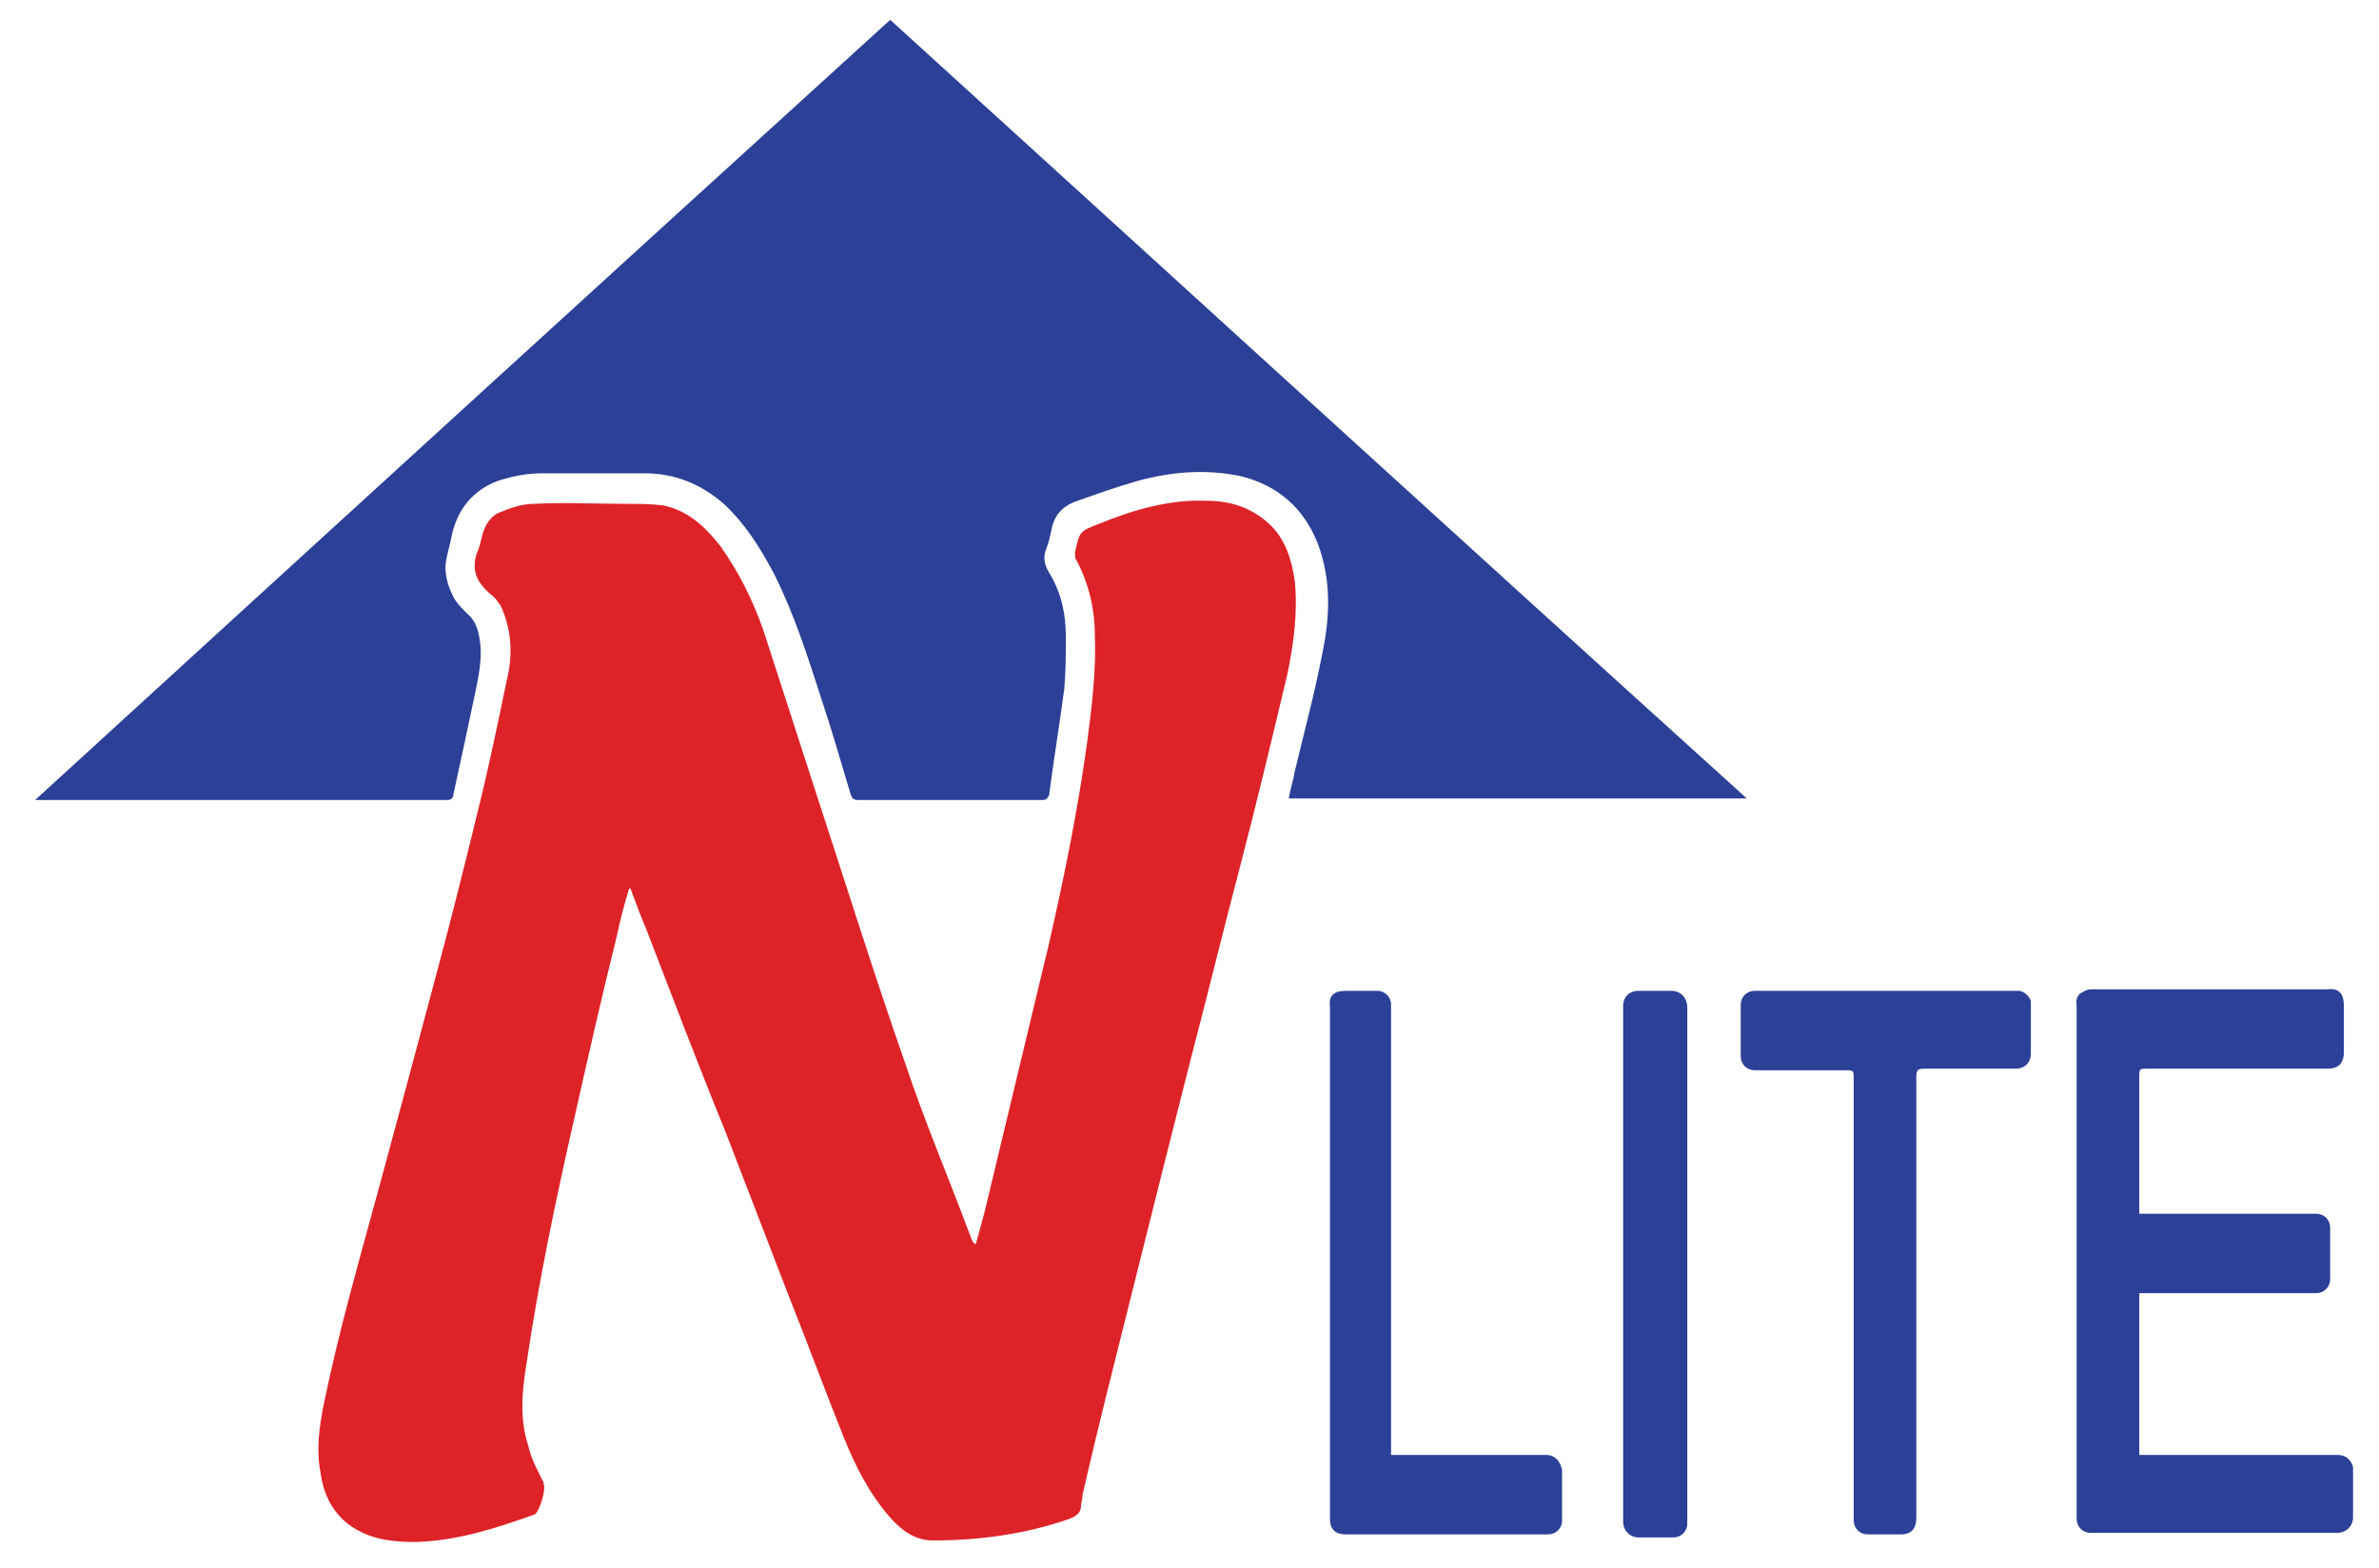
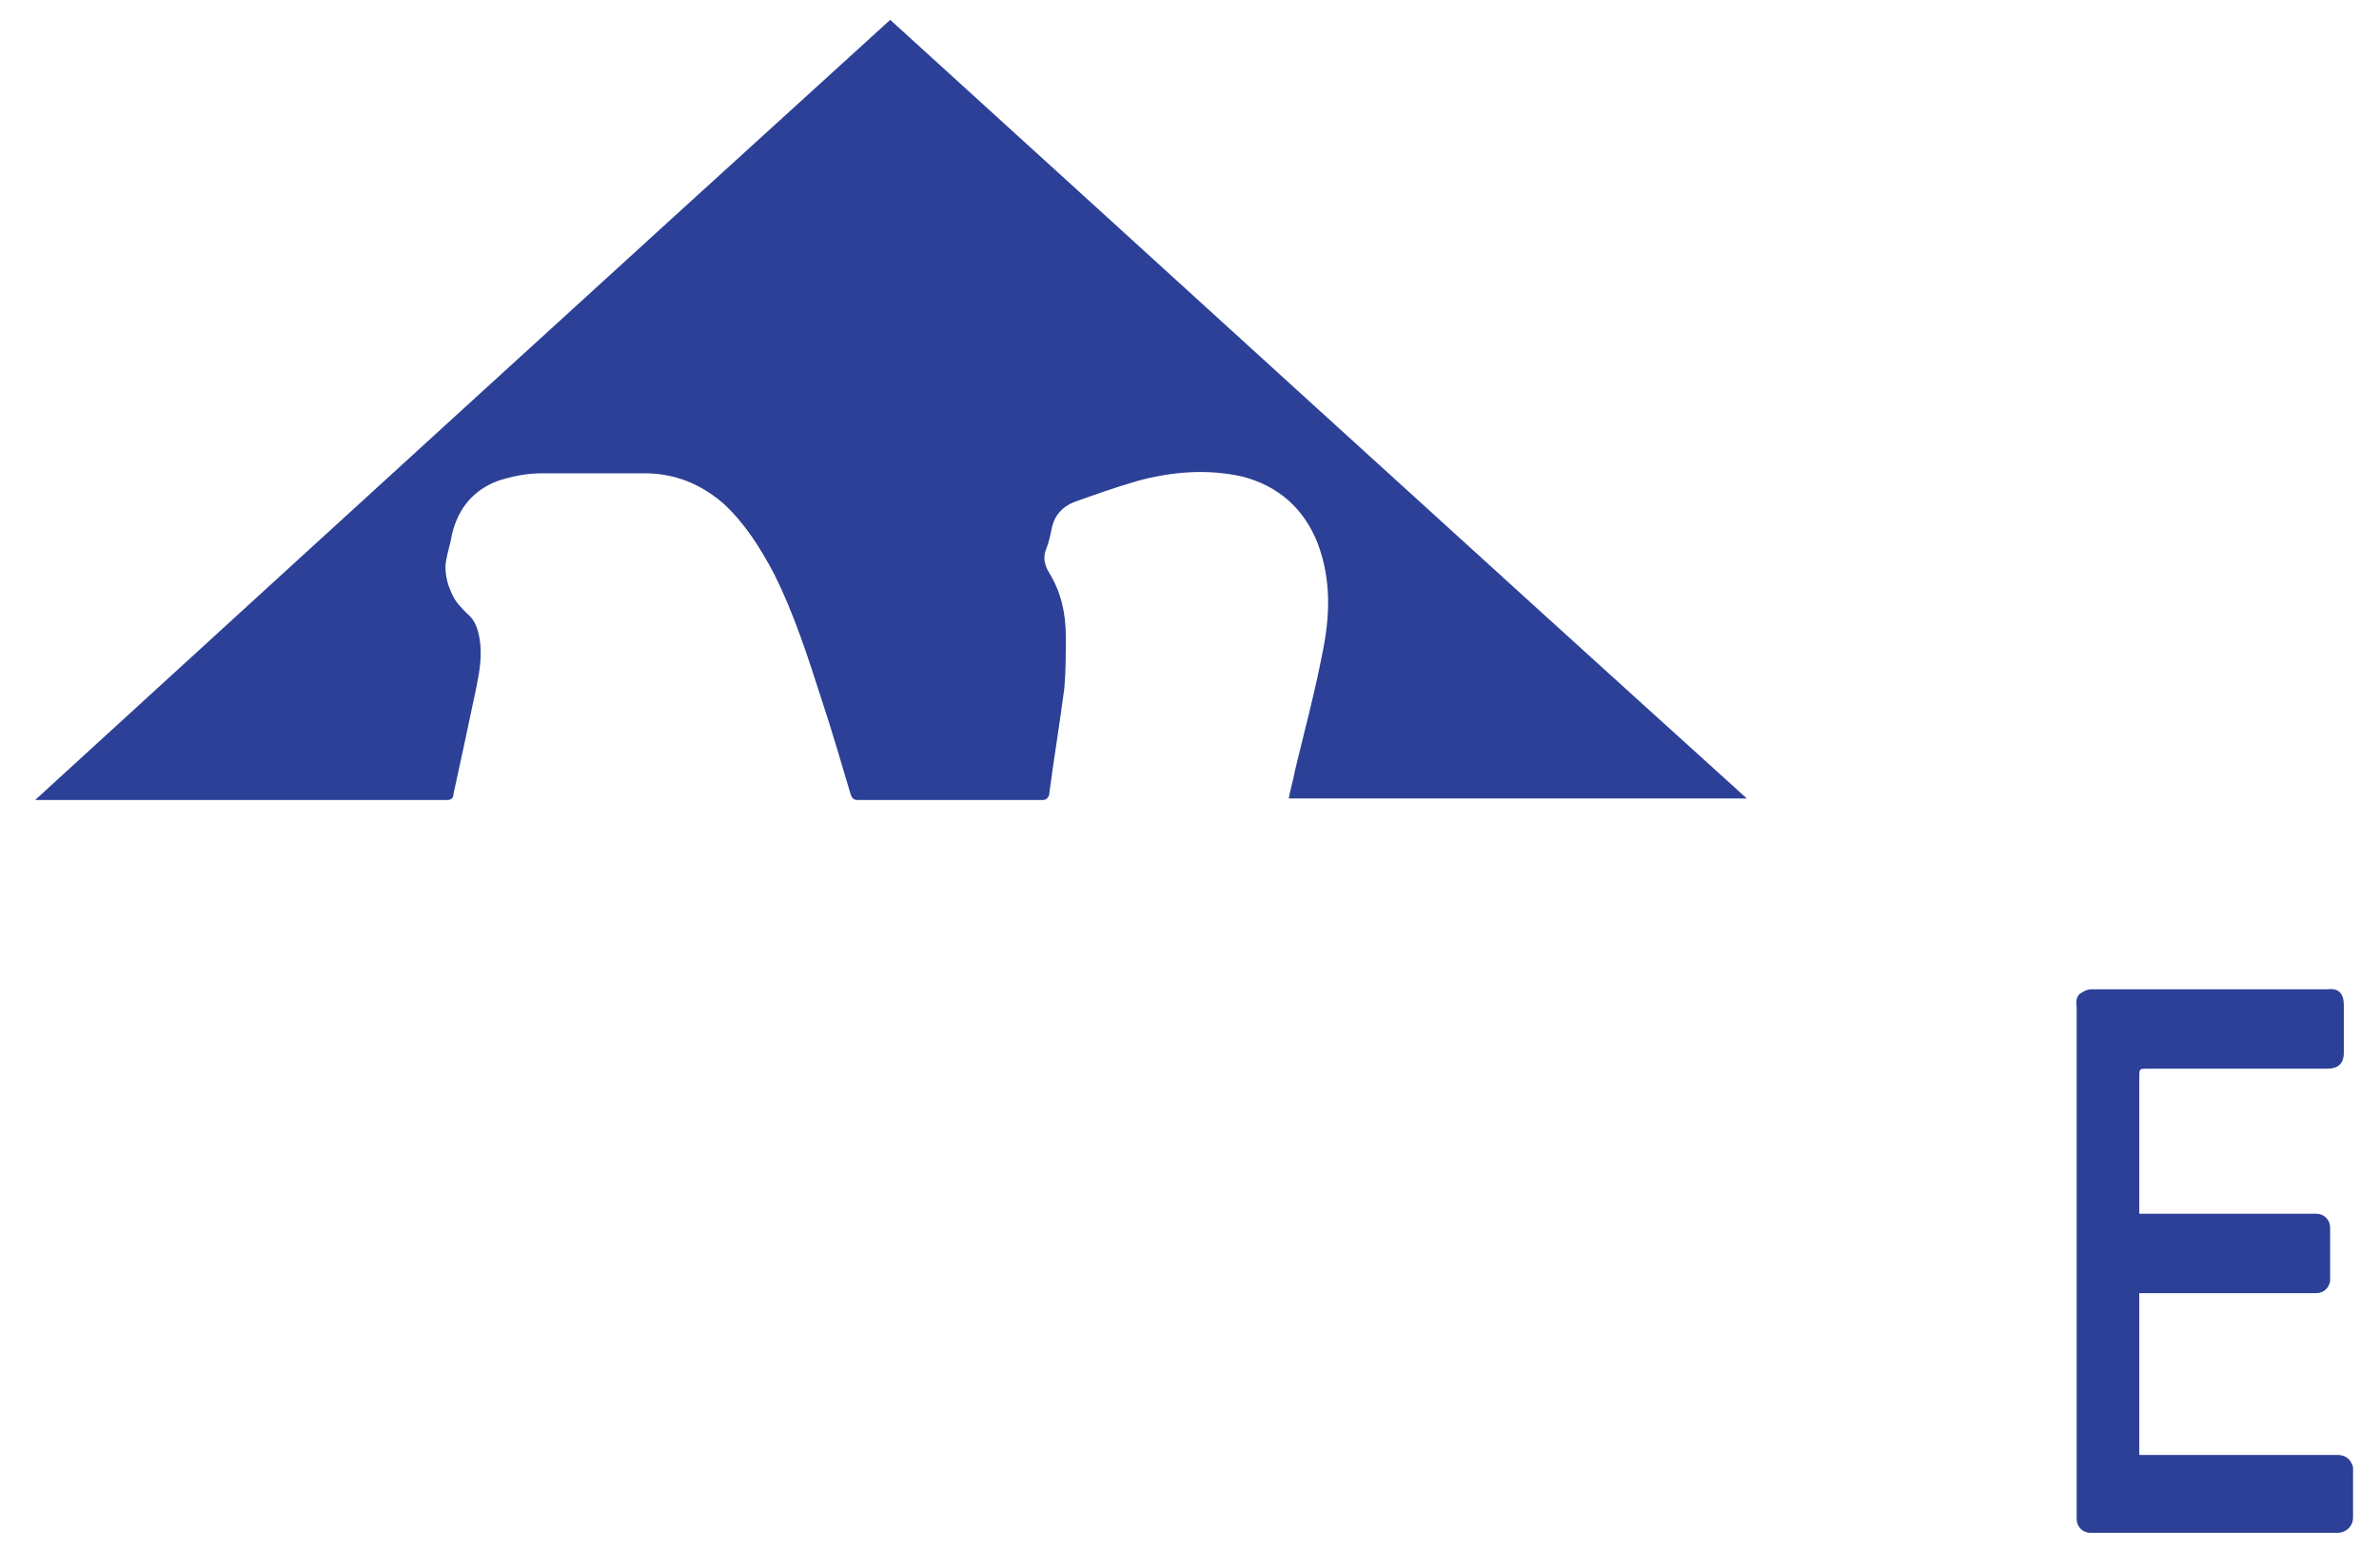
<svg xmlns="http://www.w3.org/2000/svg" version="1.1" id="Layer_1" x="0px" y="0px" viewBox="0 0 155.8 102.7" style="enable-background:new 0 0 155.8 102.7;" xml:space="preserve">
  <style type="text/css">
	.st0{fill:#DD2328;}
	.st1{fill:#2B4096;}
</style>
  <g>
-     <path class="st0" d="M84.8,38.1c-0.2-1.4-0.6-2.8-1.7-3.8c-1.2-1.1-2.6-1.5-4.1-1.5c-2.4-0.1-4.8,0.6-7,1.5   c-1.3,0.5-1.3,0.5-1.6,1.9c0,0.2,0,0.4,0.1,0.5c0.8,1.5,1.2,3.2,1.2,4.9c0.1,2.3-0.2,4.7-0.5,7c-0.6,4.4-1.5,8.8-2.5,13.2   c-1.4,5.8-2.8,11.7-4.2,17.5c-0.2,0.8-0.4,1.5-0.6,2.2c-0.2-0.1-0.2-0.2-0.3-0.4c-1.4-3.8-3-7.5-4.3-11.4c-2.1-6-4-12.1-6-18.2   c-1.1-3.4-2.2-6.8-3.3-10.2c-0.7-2-1.6-3.8-2.8-5.5c-1-1.3-2.2-2.4-3.8-2.7c-0.8-0.1-1.7-0.1-2.5-0.1c-2,0-3.9-0.1-5.9,0   c-0.7,0-1.4,0.2-2.1,0.5c-0.7,0.2-1.1,0.8-1.3,1.5c-0.1,0.4-0.2,0.9-0.4,1.3c-0.3,1.1,0,1.8,0.9,2.6c0.3,0.2,0.5,0.5,0.7,0.8   c0.7,1.5,0.8,3.2,0.4,4.8c-0.6,2.9-1.2,5.8-1.9,8.6c-0.9,3.7-1.8,7.3-2.8,11c-1.2,4.5-2.4,9-3.6,13.4c-1.3,4.8-2.7,9.6-3.7,14.5   c-0.3,1.5-0.5,3-0.2,4.5c0.2,1.5,0.9,2.8,2.2,3.6c1.3,0.8,2.7,0.9,4.1,0.9c2.7-0.1,5.2-0.9,7.7-1.8c0.3-0.1,0.8-1.7,0.6-2   c0,0,0,0,0-0.1c-0.4-0.8-0.8-1.5-1-2.4c-0.6-1.8-0.4-3.7-0.1-5.5c0.8-5.4,1.9-10.6,3.1-15.9c0.9-4,1.8-8,2.8-12   c0.2-1,0.5-2.1,0.8-3.1c0,0,0.1,0,0.1,0c0,0.1,0.1,0.2,0.1,0.3c0.3,0.8,0.6,1.6,0.9,2.3c1.7,4.4,3.4,8.9,5.2,13.3   c1.4,3.6,2.8,7.3,4.2,10.9c1.2,3,2.3,6,3.5,9c0.8,2,1.7,3.8,3.1,5.4c0.7,0.8,1.6,1.5,2.8,1.5c3,0,6-0.4,8.9-1.4   c0.5-0.2,0.8-0.4,0.8-0.9c0-0.2,0.1-0.4,0.1-0.7c1-4.4,2.1-8.7,3.2-13.1c1.3-5.2,2.6-10.4,3.9-15.5c1.1-4.2,2.1-8.3,3.2-12.5   c1.1-4.2,2.1-8.4,3.1-12.6C84.7,42.3,85,40.2,84.8,38.1z" />
    <path class="st1" d="M58.3,1.3c-18.7,17-37.3,34-56,51.1c0.6,0,1,0,1.5,0c8.5,0,17,0,25.5,0c0.3,0,0.4-0.2,0.4-0.4   c0.5-2.3,1-4.6,1.5-7c0.2-1,0.4-2.1,0.2-3.2c-0.1-0.6-0.3-1.2-0.8-1.6c-0.4-0.4-0.8-0.8-1-1.3c-0.3-0.6-0.5-1.4-0.4-2.1   c0.1-0.6,0.3-1.2,0.4-1.8c0.4-1.7,1.4-2.9,3-3.5c0.9-0.3,1.9-0.5,2.9-0.5c2.2,0,4.4,0,6.7,0c2,0,3.7,0.7,5.2,2   c1.4,1.3,2.4,2.9,3.3,4.6c1.3,2.6,2.2,5.4,3.1,8.2c0.7,2.1,1.3,4.2,1.9,6.2c0.1,0.3,0.2,0.4,0.5,0.4c4,0,8.1,0,12.1,0   c0.2,0,0.3-0.1,0.4-0.3c0.3-2.3,0.7-4.7,1-7c0.1-1.1,0.1-2.3,0.1-3.4c0-1.5-0.3-2.9-1.1-4.2c-0.3-0.5-0.4-1-0.2-1.5   c0.2-0.5,0.3-1,0.4-1.5c0.2-0.8,0.7-1.3,1.4-1.6c1.4-0.5,2.8-1,4.2-1.4c2.2-0.6,4.5-0.8,6.8-0.3c2.4,0.6,4.1,2.1,5,4.4   c0.9,2.4,0.8,4.8,0.3,7.2c-0.5,2.6-1.2,5.2-1.8,7.7c-0.1,0.6-0.3,1.2-0.4,1.8c10,0,20,0,30,0C95.6,35.3,77,18.3,58.3,1.3z" />
    <path class="st1" d="M153.1,95.3c-4.1,0-8.3,0-12.4,0c-0.2,0-0.4,0-0.6,0c0-3.6,0-7.1,0-10.6c0.2,0,0.3,0,0.4,0c3.7,0,7.5,0,11.2,0   c0.5,0,0.9-0.4,0.9-0.9c0-1.1,0-2.2,0-3.4c0-0.5-0.4-0.9-0.9-0.9c-3.7,0-7.4,0-11.1,0c-0.1,0-0.3,0-0.5,0c0-0.2,0-0.3,0-0.5   c0-2.8,0-5.6,0-8.4c0-0.6,0-0.6,0.5-0.6c3.9,0,7.9,0,11.8,0c0.7,0,1.1-0.3,1.1-1.1c0-1,0-2,0-3c0-0.8-0.3-1.2-1.1-1.1   c-0.3,0-0.6,0-0.9,0c-4.8,0-9.7,0-14.5,0c-0.3,0-0.5,0.1-0.8,0.3c-0.3,0.3-0.2,0.6-0.2,0.9c0,11.2,0,22.3,0,33.5   c0,0.5,0.4,0.9,0.9,0.9c5.4,0,10.8,0,16.2,0c0.5,0,1-0.4,1-1c0-1.1,0-2.2,0-3.3C154,95.7,153.7,95.3,153.1,95.3z" />
-     <path class="st1" d="M132.2,64.9c-5.8,0-11.6,0-17.3,0c-0.5,0-0.9,0.4-0.9,0.9c0,1.1,0,2.3,0,3.4c0,0.5,0.4,0.9,0.9,0.9   c2,0,3.9,0,5.9,0c0.6,0,0.6,0,0.6,0.6c0,9.6,0,19.3,0,28.9c0,0.5,0.4,0.9,0.9,0.9c0.7,0,1.5,0,2.2,0c0.7,0,1-0.4,1-1.1   c0-4.8,0-9.6,0-14.4c0,0,0,0,0,0c0-4.8,0-9.6,0-14.5c0-0.4,0.1-0.5,0.5-0.5c2,0,4,0,6,0c0.6,0,1-0.4,1-1c0-1.1,0-2.2,0-3.4   C133,65.4,132.6,64.9,132.2,64.9z" />
-     <path class="st1" d="M101.3,95.3c-3.2,0-6.5,0-9.7,0c-0.1,0-0.3,0-0.5,0c0-0.3,0-0.5,0-0.7c0-9.6,0-19.2,0-28.8   c0-0.5-0.4-0.9-0.9-0.9c-0.7,0-1.4,0-2.1,0c-0.7,0-1.1,0.3-1,1c0,0.5,0,0.9,0,1.4c0,10.7,0,21.5,0,32.2c0,0.7,0.4,1,1,1   c4.4,0,8.9,0,13.3,0c0.5,0,0.9-0.4,0.9-0.9c0-1.1,0-2.2,0-3.3C102.2,95.7,101.8,95.3,101.3,95.3z" />
-     <path class="st1" d="M109.5,64.9c-0.7,0-1.5,0-2.2,0c-0.6,0-1,0.4-1,1c0,5.6,0,11.2,0,16.9c0,0,0,0,0,0c0,5.6,0,11.2,0,16.9   c0,0.5,0.4,1,1,1c0.8,0,1.5,0,2.3,0c0.5,0,0.9-0.4,0.9-0.9c0-0.6,0-1.1,0-1.7c0-10.7,0-21.4,0-32.1C110.5,65.3,110,64.9,109.5,64.9   z" />
  </g>
</svg>